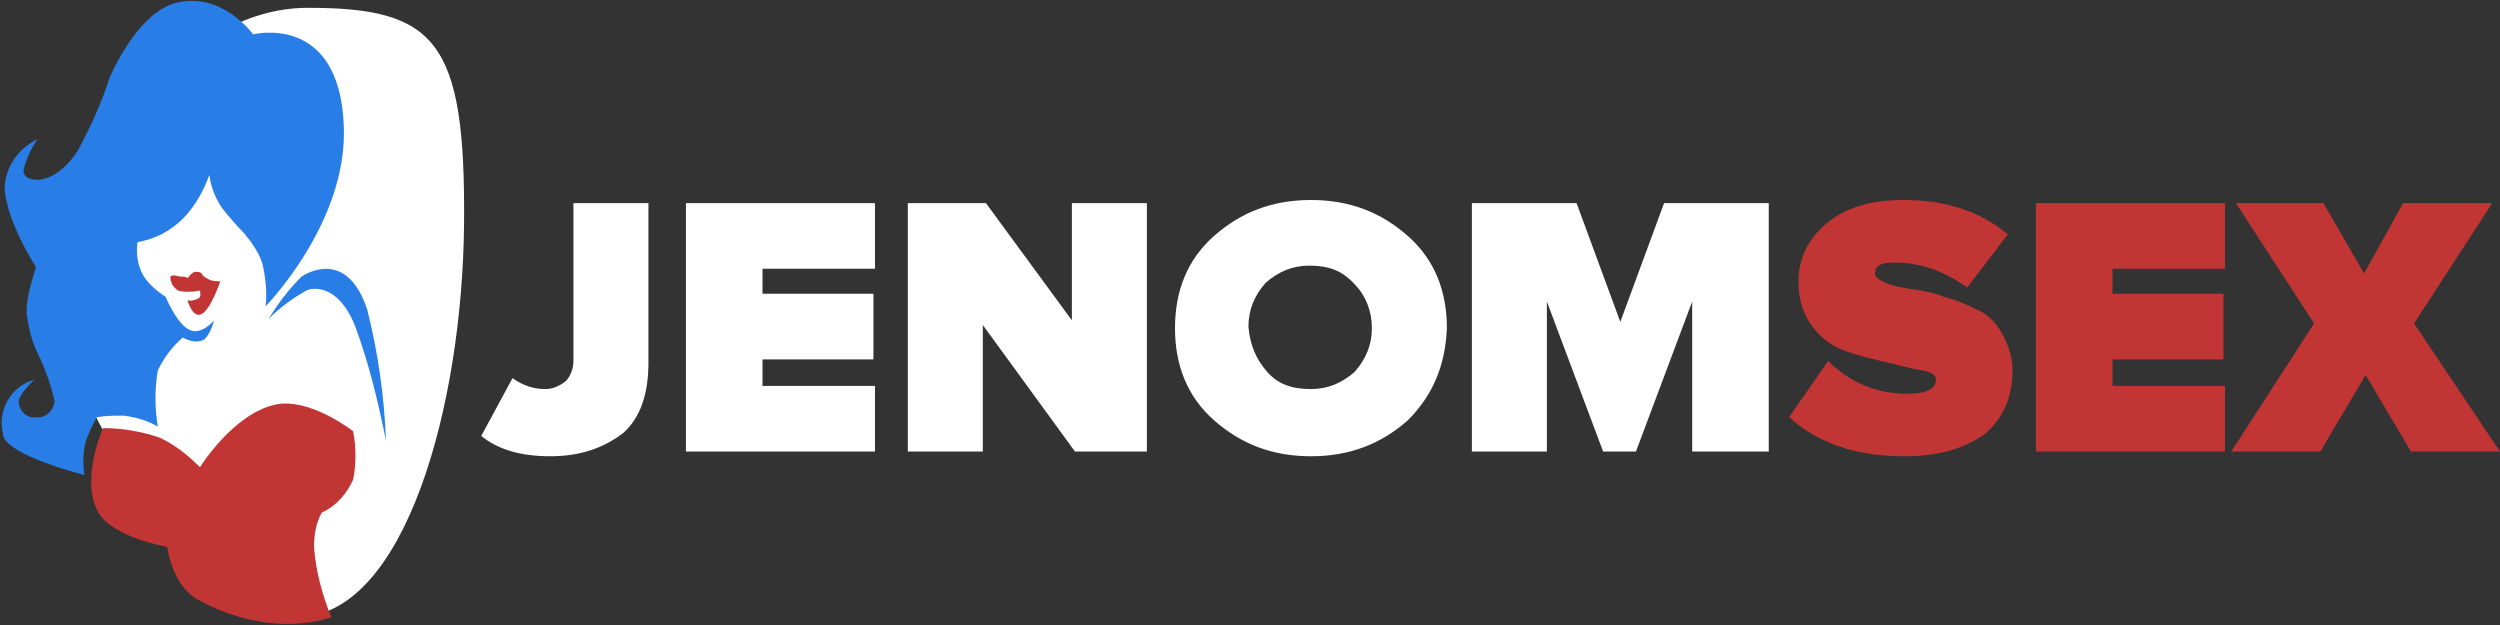
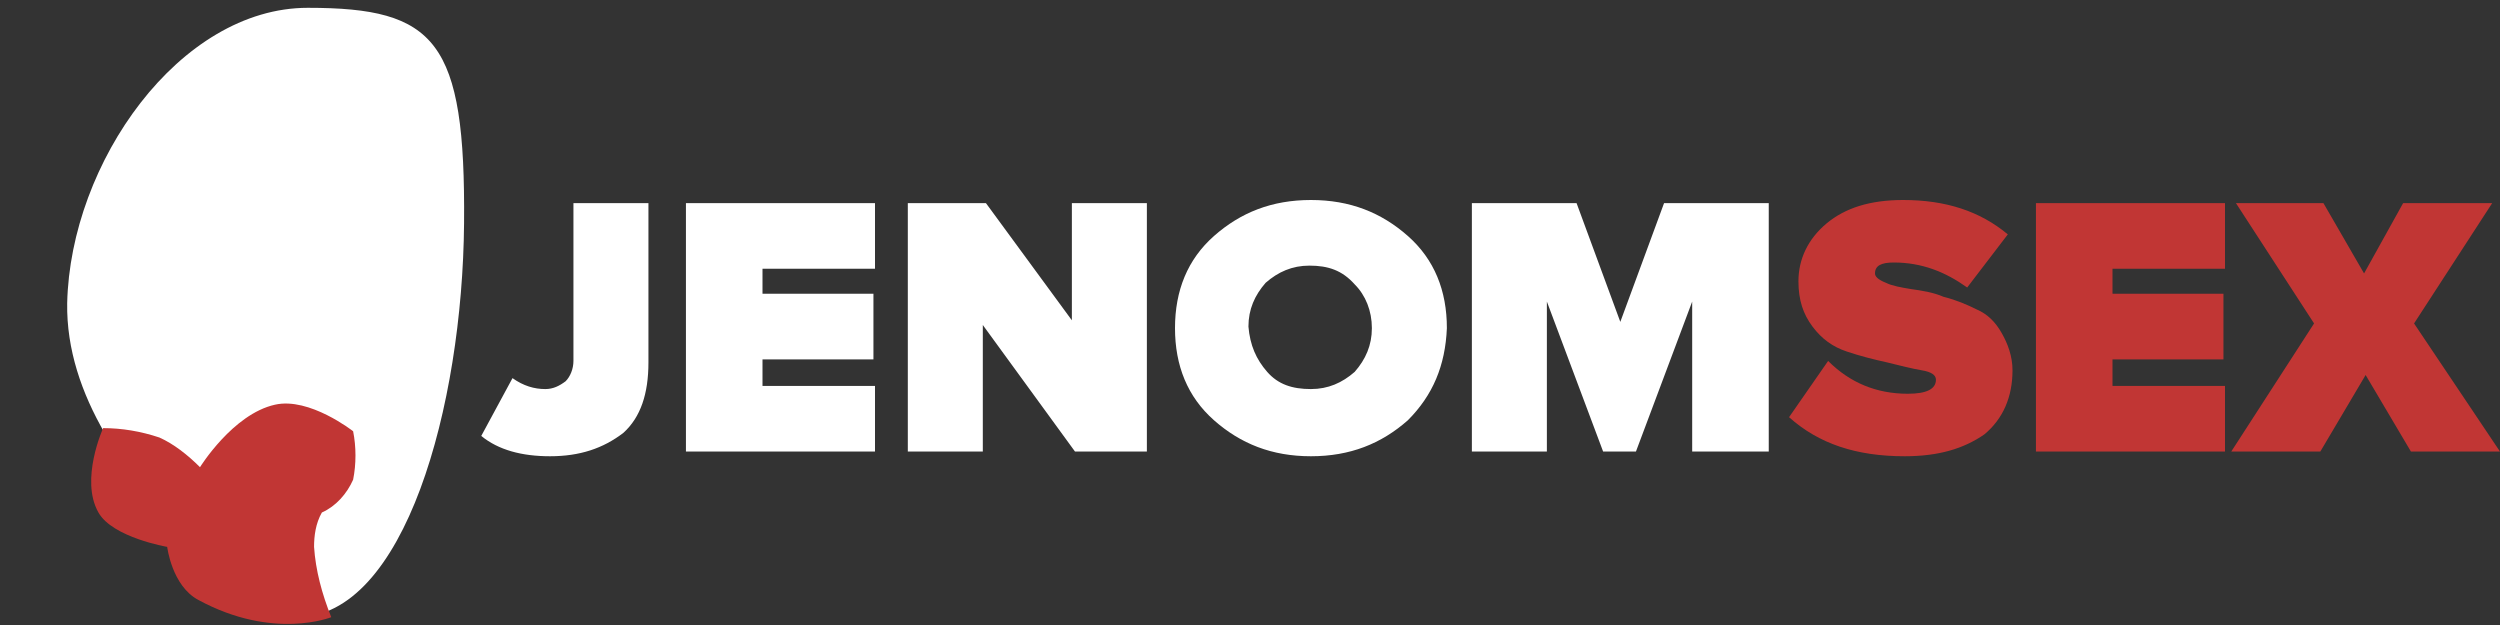
<svg xmlns="http://www.w3.org/2000/svg" id="Слой_1" width="160" height="40" x="0" y="0" version="1.1" viewBox="0 0 160 40" xml:space="preserve">
  <rect x="0" y="0" width="160" height="40" fill="#333333" stroke="none" />
  <style>.st0{fill:#fff}.st1{fill:#c13634}.st2{fill:#287de6}.st3{enable-background:new}</style>
  <g>
    <g>
      <path d="M19.7.5c8.2 0 10.1 2.1 10 13.8S25.9 39.5 19 39.5c-3.1 0-4.5-2.7-6.8-5-4-3.8-8-9.2-7.9-15.1.2-9 7.2-18.9 15.4-18.9z" class="st0" />
    </g>
    <g>
-       <path d="M10.9 17.7c0 .4.2.7.5.9.4.1.9.1 1.4 0 0 0 .1.4-.1.5-.2.1-.5.2-.7.1 0 0 .3 1.2.9.9s1.2-2.1 1.2-2.1c-.2 0-.5 0-.7-.1-.2-.1-.4-.2-.5-.4-.1-.1-.2-.1-.4-.1s-.5.4-.5.4c-.1-.1-.3-.1-.5-.1-.3-.1-.5-.1-.6 0z" class="st1" />
-     </g>
+       </g>
    <g>
-       <path d="M17.2 20.4c.6-1 1.3-1.9 2.1-2.7.3-.2 2.9-1.8 4.2 2.1.7 2.8 1.1 5.6 1.2 8.4-.5-2.5-1.1-5-2-7.4-1.2-2.9-3-2.3-3.1-2.2-.9.5-1.7 1.1-2.4 1.8z" class="st2" />
-     </g>
+       </g>
    <g>
      <path d="M12.8 29.9s2.1-3.4 4.8-4c2.2-.5 5 1.7 5 1.7.2 1 .2 2.1 0 3.1-.4.9-1.1 1.7-2 2.1-.4.7-.5 1.5-.5 2.2.1 1.5.5 3 1.1 4.5 0 0-3.7 1.5-8.5-1.1-1.7-.9-2-3.4-2-3.4s-3.5-.6-4.4-2.2c-1.2-2.1.3-5.4.3-5.4 1.2 0 2.4.2 3.6.6.9.4 1.8 1.1 2.6 1.9z" class="st1" />
    </g>
    <g>
-       <path d="M13.4 11.2c.1.8.4 1.5.8 2.1.4.5.9 1.1 1.4 1.6.5.6 1 1.3 1.2 2 .2.9.3 1.8.2 2.7 0 0 5.3-5.4 5-11.6-.3-7.2-5.8-5.8-5.8-5.8s-2-2.8-5-2C8.7.9 7 5 7 5c-.5 1.6-1.2 3.1-2 4.6-1.2 1.9-2.5 1.9-2.5 1.9s-1 .1-1-.6c.2-.8.5-1.4.9-2-1.2.6-2 1.7-2.1 3 0 2.1 2 5.2 2 5.2-.3 1-.6 1.9-.6 2.9.1 1 .4 2.1.9 3 .4.9.7 1.8.9 2.7-.1.6-.6 1.1-1.2 1-.5.1-1-.3-1.1-.9-.1-.5 1-1.5 1-1.5-1.5.4-2.4 2-2 3.5v.1c.4 1.3 5.2 2.5 5.2 2.5-.1-.7-.1-1.5.1-2.2.2-.5.4-1 .7-1.5.6-.1 1.1-.1 1.7-.1.8.1 1.5.3 2.2.7-.2-1.2-.2-2.4 0-3.6.4-.8.9-1.5 1.6-2.1 0 0 .8.5 1.4.1.3-.3.5-.8.6-1.2 0 0-.8 1-1.6.6S10.6 19 10.6 19c-.6-.4-1.2-.9-1.5-1.5-.3-.6-.4-1.3-.3-2 1.1-.2 2.1-.7 2.9-1.5.7-.7 1.3-1.7 1.7-2.8z" class="st2" />
-     </g>
+       </g>
  </g>
  <g class="st3">
    <path d="M35.2 29.2c-1.8 0-3.3-.4-4.4-1.3l2-3.7c.7.5 1.4.7 2.1.7.5 0 .9-.2 1.3-.5.3-.3.5-.8.5-1.3V13h4.8v10.2c0 2-.5 3.5-1.6 4.5-1.3 1-2.8 1.5-4.7 1.5zm20.8-.3H43.9V13H56v4.2h-7.2v1.6h7.1V23h-7.1v1.7H56v4.2zm17.4 0h-4.6l-5.9-8.1v8.1h-4.8V13h5l5.5 7.5V13h4.8v15.9zm16.7-2c-1.7 1.5-3.7 2.3-6.2 2.3s-4.5-.8-6.2-2.3c-1.7-1.5-2.5-3.5-2.5-5.9 0-2.4.8-4.4 2.5-5.9s3.7-2.3 6.2-2.3 4.5.8 6.2 2.3c1.7 1.5 2.5 3.5 2.5 5.9-.1 2.4-.9 4.3-2.5 5.9zm-9-3.1c.7.8 1.6 1.1 2.8 1.1 1.1 0 2-.4 2.8-1.1.7-.8 1.1-1.7 1.1-2.8 0-1.1-.4-2.1-1.1-2.8-.8-.9-1.7-1.2-2.9-1.2-1.1 0-2 .4-2.8 1.1-.7.8-1.1 1.7-1.1 2.8.1 1.2.5 2.1 1.2 2.9zm32 5.1h-4.8v-9.6l-3.6 9.6h-2.1L99 19.3v9.6h-4.8V13h6.7l2.8 7.6 2.8-7.6h6.7v15.9z" class="st0" />
  </g>
  <g class="st3">
    <path d="M121.9 29.2c-3.1 0-5.5-.8-7.4-2.5l2.5-3.6c1.4 1.4 3.1 2.1 5.1 2.1 1.2 0 1.8-.3 1.8-.9 0-.3-.3-.5-.9-.6-.6-.1-1.4-.3-2.2-.5-.9-.2-1.7-.4-2.6-.7-.9-.3-1.6-.8-2.2-1.6-.6-.8-.9-1.7-.9-2.9 0-1.4.6-2.7 1.8-3.7 1.2-1 2.8-1.5 4.9-1.5 2.7 0 4.9.7 6.7 2.2l-2.6 3.4c-1.4-1-2.9-1.6-4.7-1.6-.8 0-1.2.2-1.2.7 0 .2.2.4.7.6.4.2 1 .3 1.6.4.7.1 1.4.2 2.1.5.8.2 1.5.5 2.1.8.7.3 1.2.8 1.6 1.5.4.7.7 1.5.7 2.4 0 1.7-.6 3.1-1.8 4.1-1.3.9-2.9 1.4-5.1 1.4zm20.5-.3h-12.1V13h12.1v4.2h-7.2v1.6h7.1V23h-7.1v1.7h7.2v4.2zm17.6 0h-5.7l-2.9-4.9-2.9 4.9h-5.7l5.3-8.2-5-7.7h5.6l2.6 4.5 2.5-4.5h5.7l-5 7.7 5.5 8.2z" class="st1" />
  </g>
</svg>